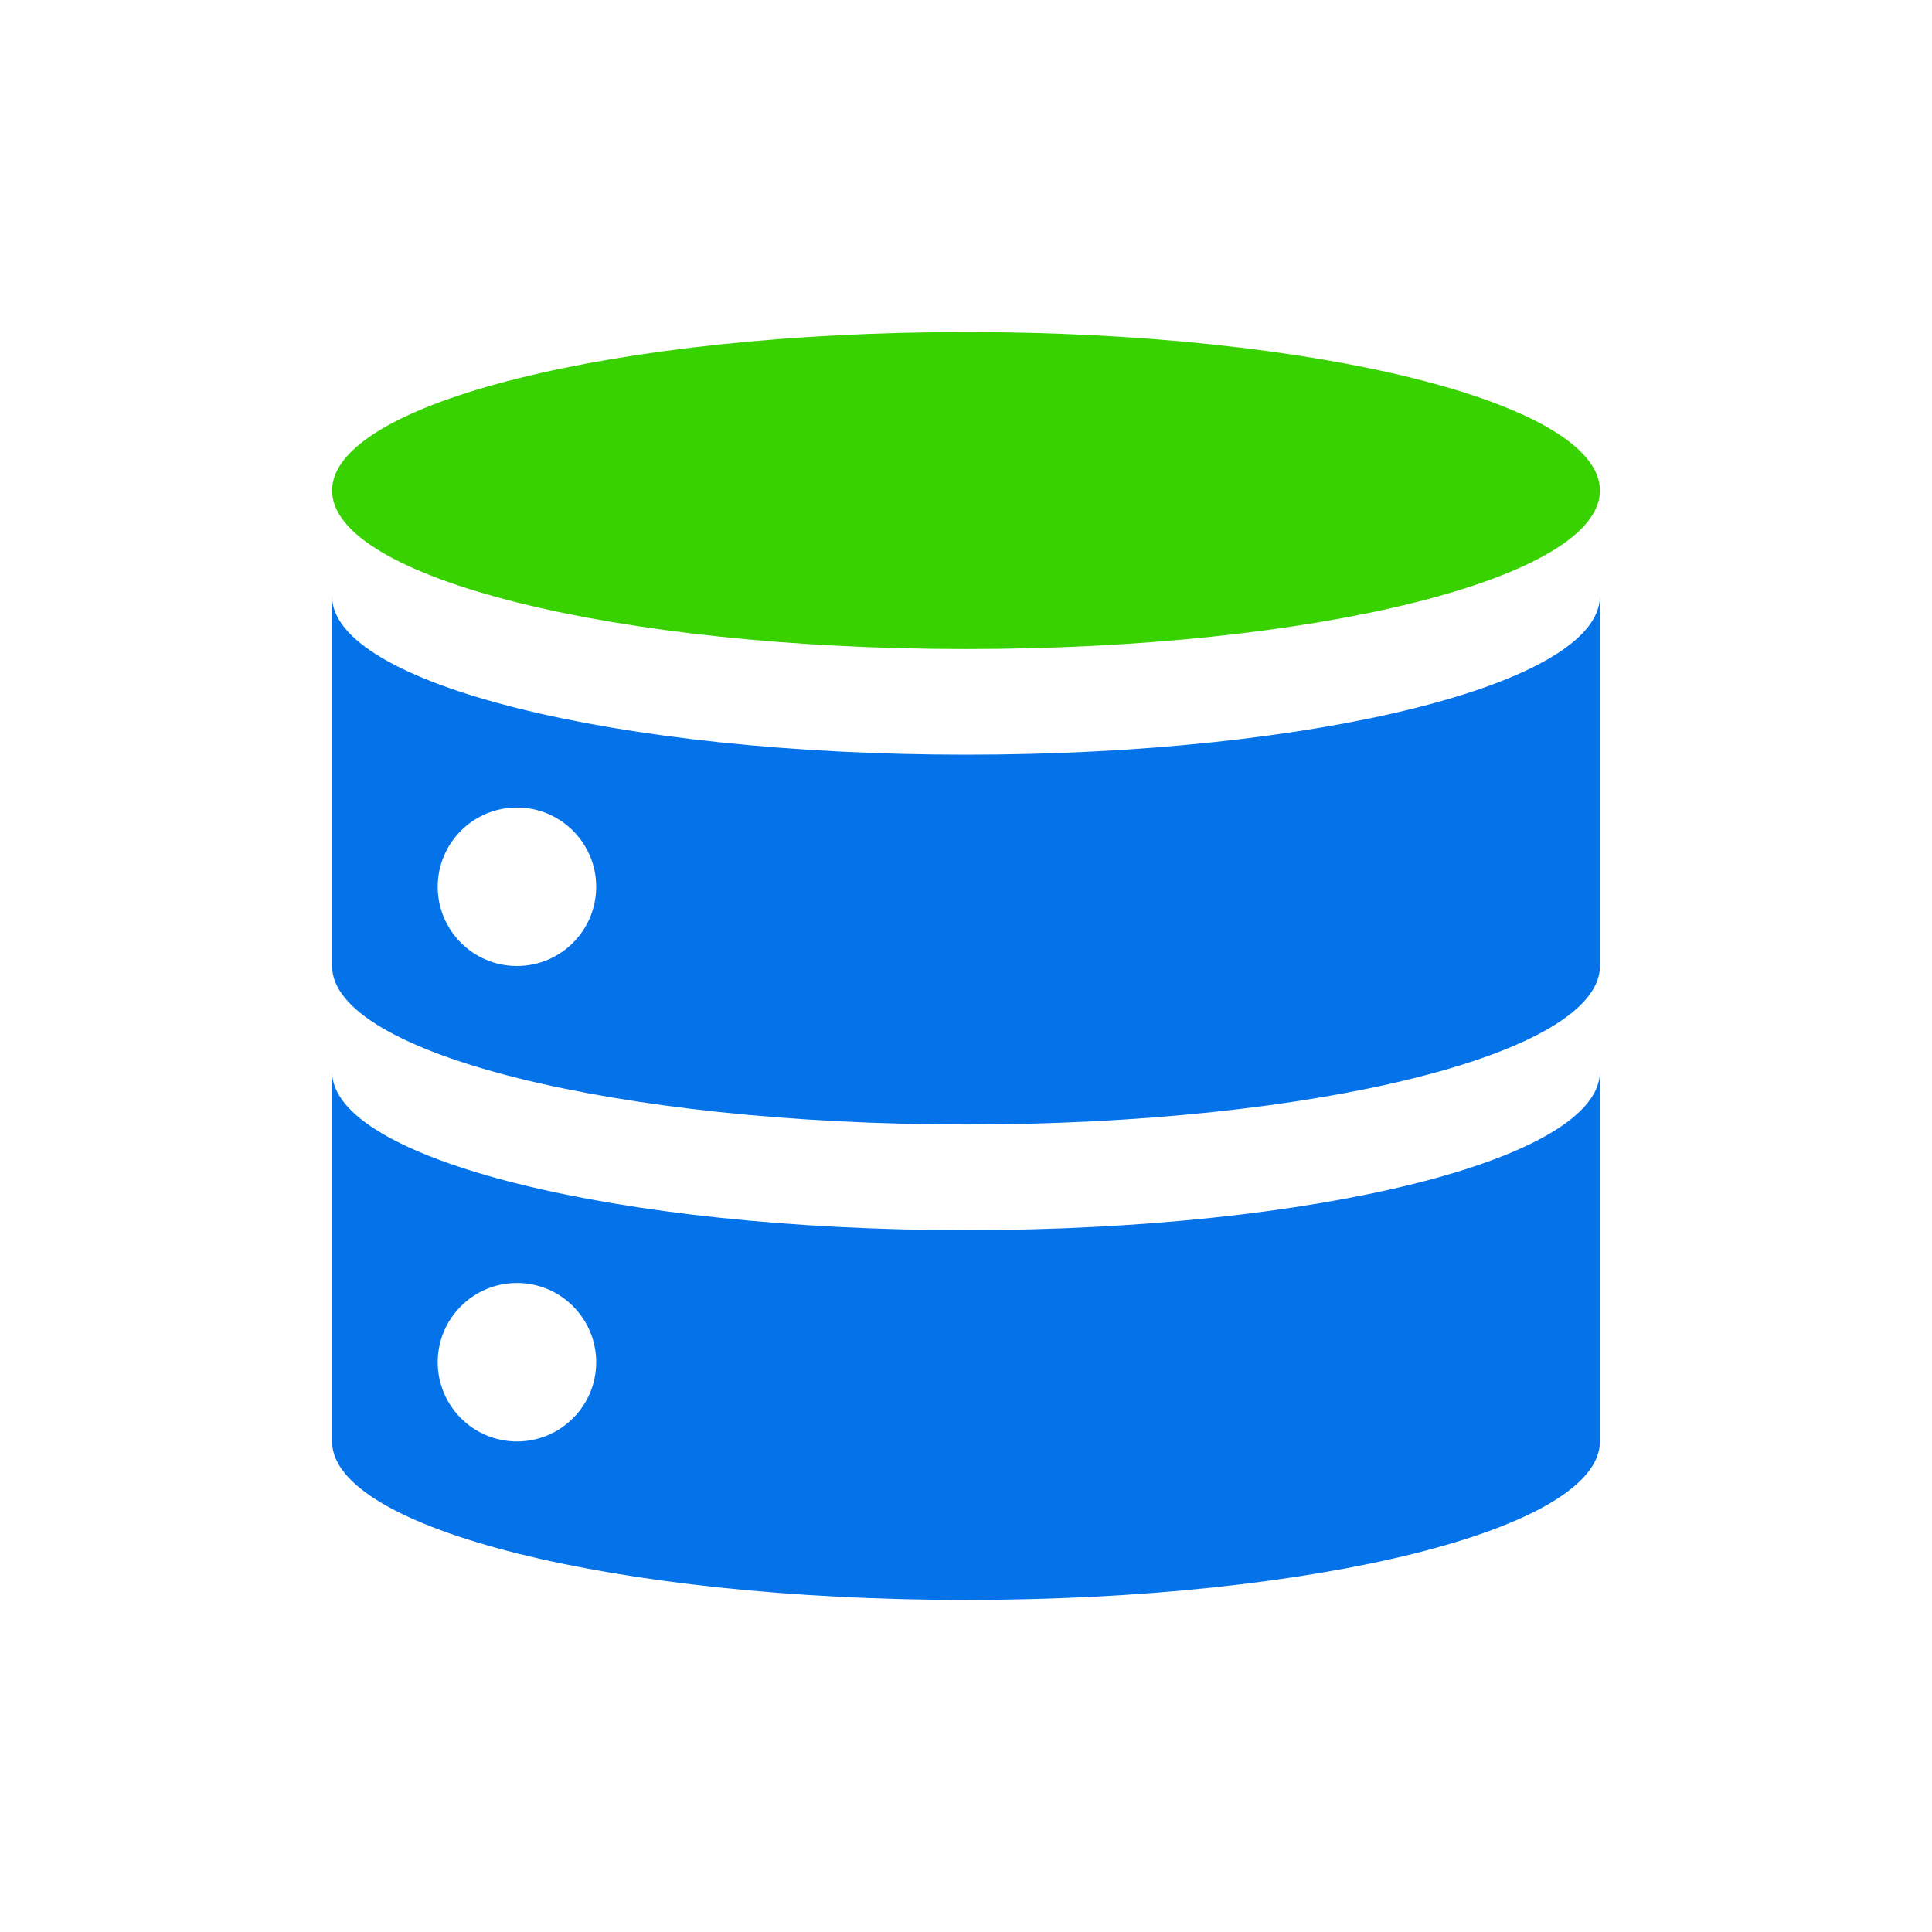
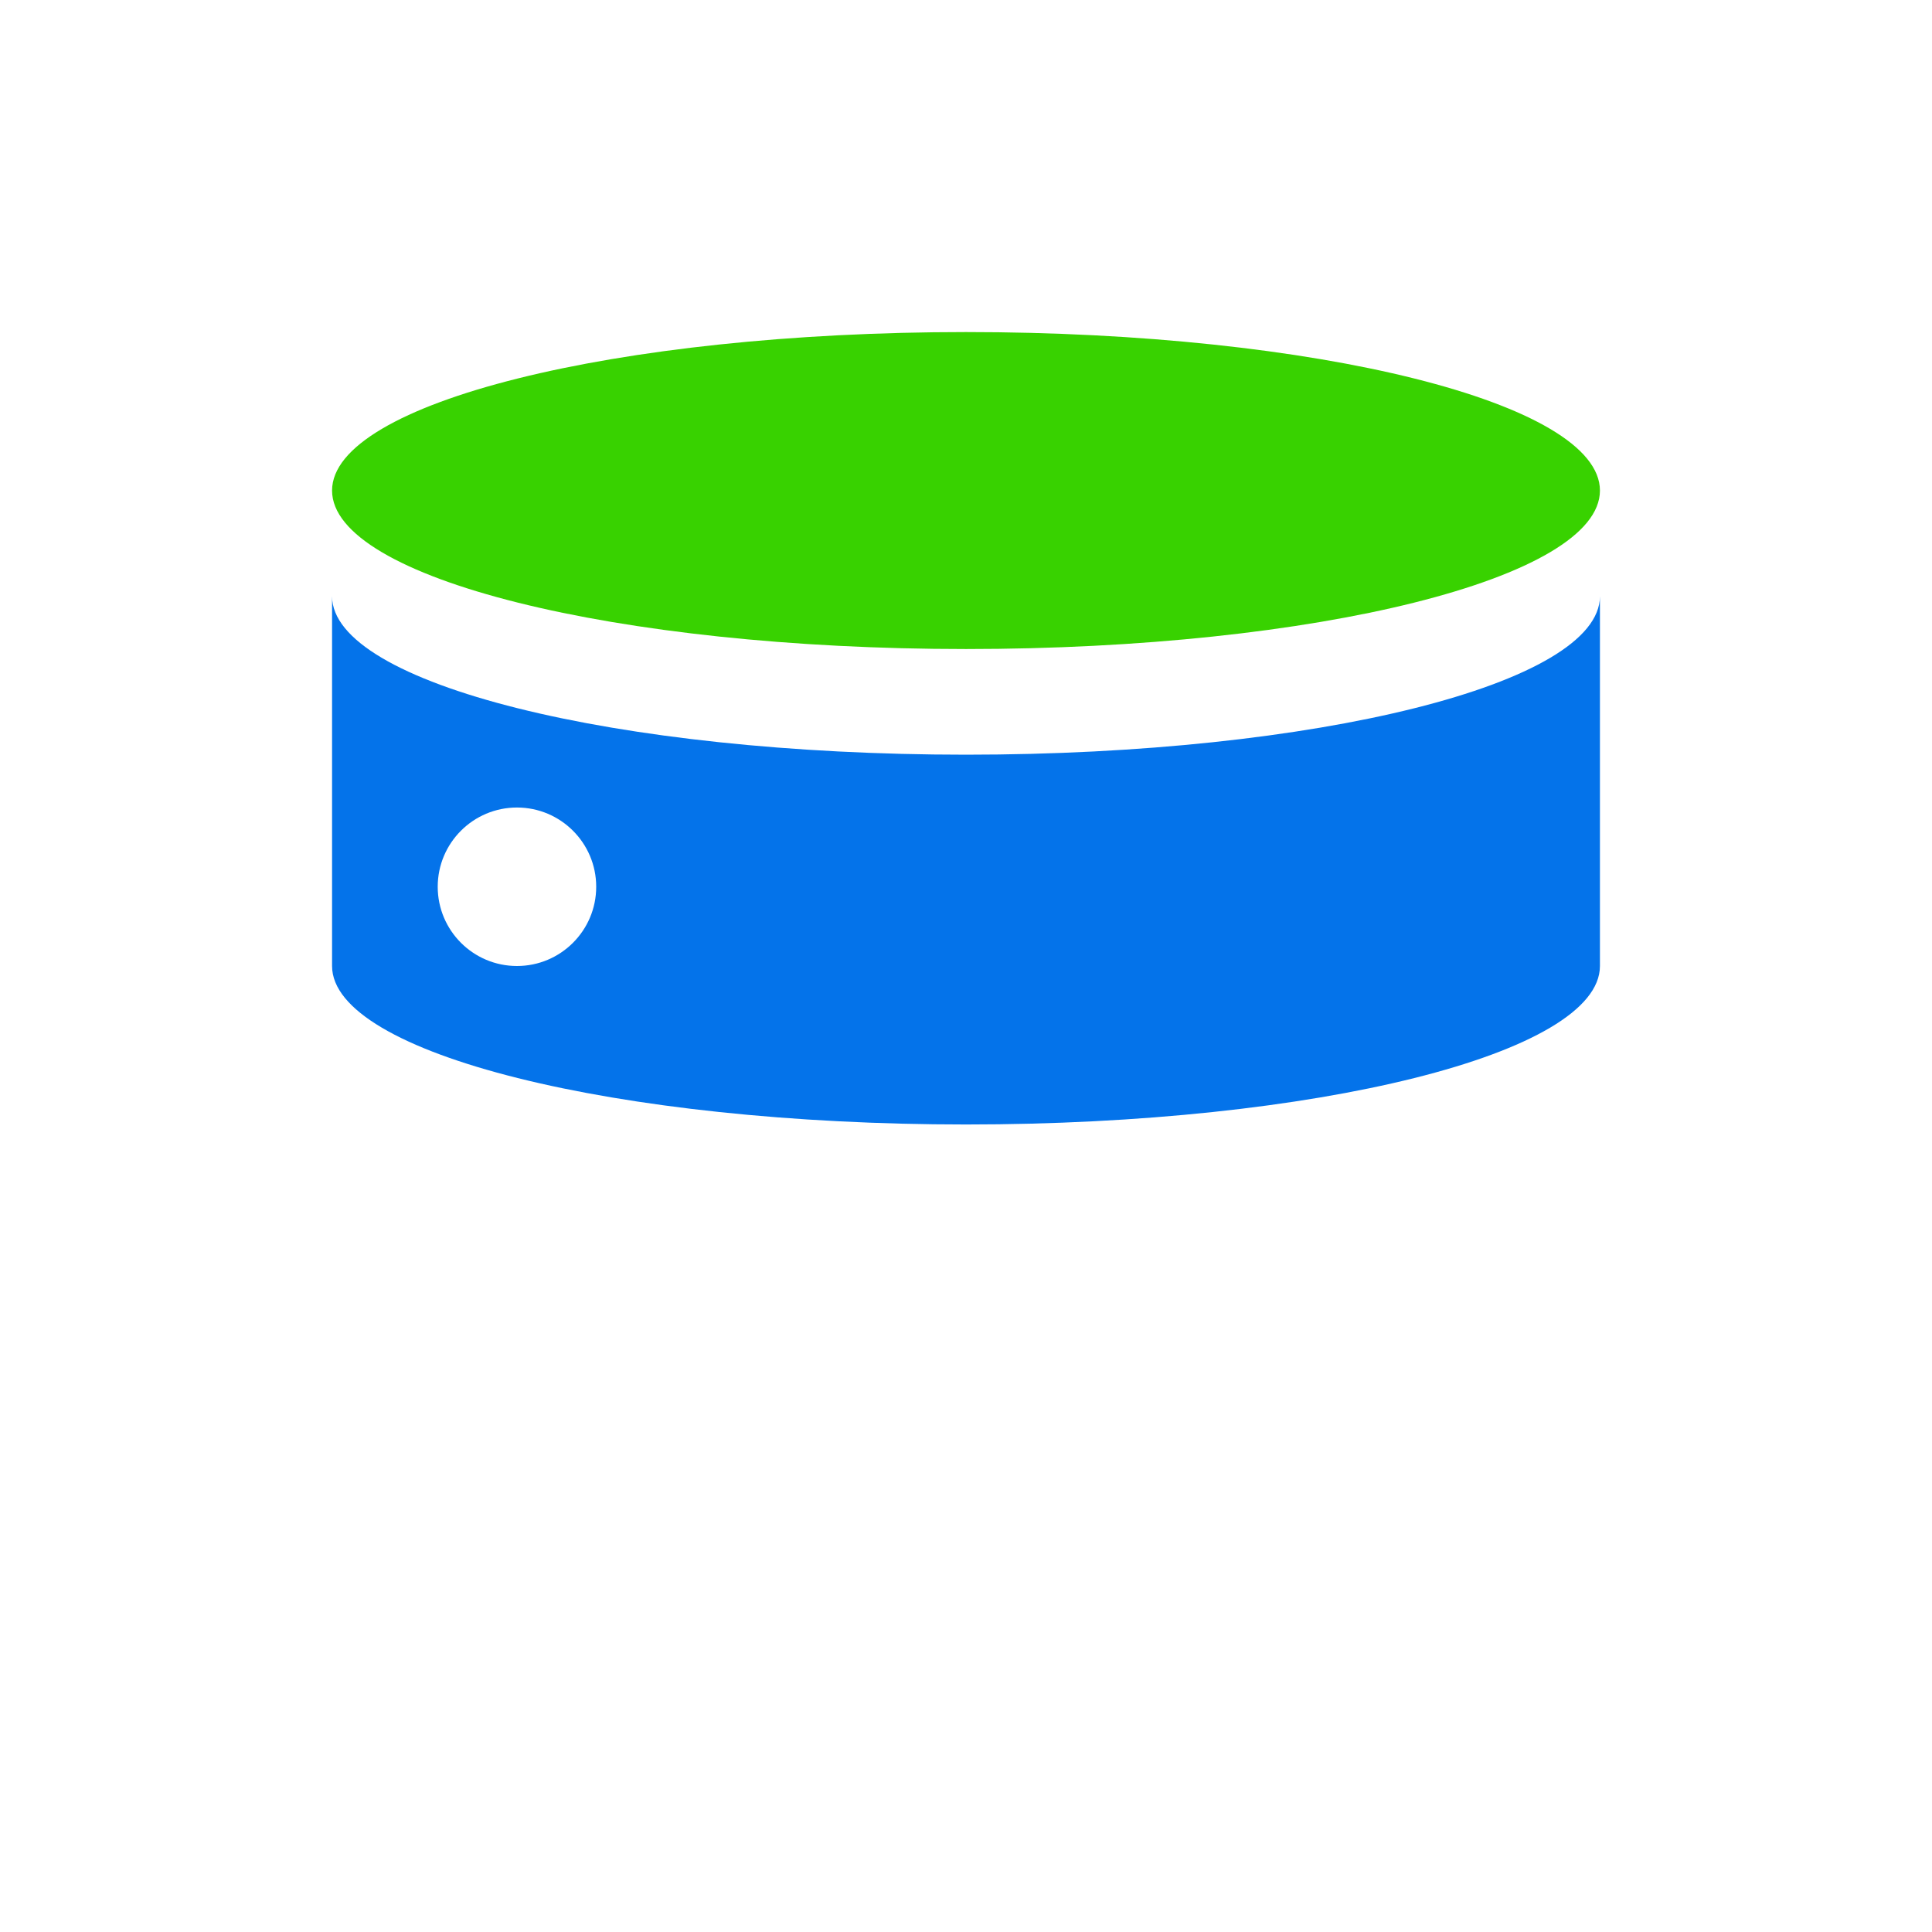
<svg xmlns="http://www.w3.org/2000/svg" width="64" height="64" viewBox="0 0 64 64" fill="none">
  <path d="M32 21.5C43.598 21.5 53 19.149 53 16.25C53 13.351 43.598 11 32 11C20.402 11 11 13.351 11 16.25C11 19.149 20.402 21.5 32 21.5Z" fill="#38D200" />
  <path d="M32 25C20.403 25 11 22.65 11 19.75V32C11 34.9 20.403 37.25 32 37.25C43.597 37.25 53 34.9 53 32V19.75C53 22.65 43.597 25 32 25ZM17.125 32C15.676 32 14.5 30.824 14.5 29.375C14.5 27.926 15.676 26.75 17.125 26.75C18.574 26.75 19.75 27.926 19.75 29.375C19.75 30.824 18.574 32 17.125 32Z" fill="#0473EA" />
-   <path d="M32 40.75C20.403 40.75 11 38.4 11 35.5V47.75C11 50.65 20.403 53 32 53C43.597 53 53 50.65 53 47.75V35.5C53 38.4 43.597 40.75 32 40.75ZM17.125 47.75C15.676 47.75 14.5 46.574 14.5 45.125C14.5 43.676 15.676 42.5 17.125 42.5C18.574 42.5 19.75 43.676 19.75 45.125C19.75 46.574 18.574 47.75 17.125 47.75Z" fill="#0473EA" />
</svg>